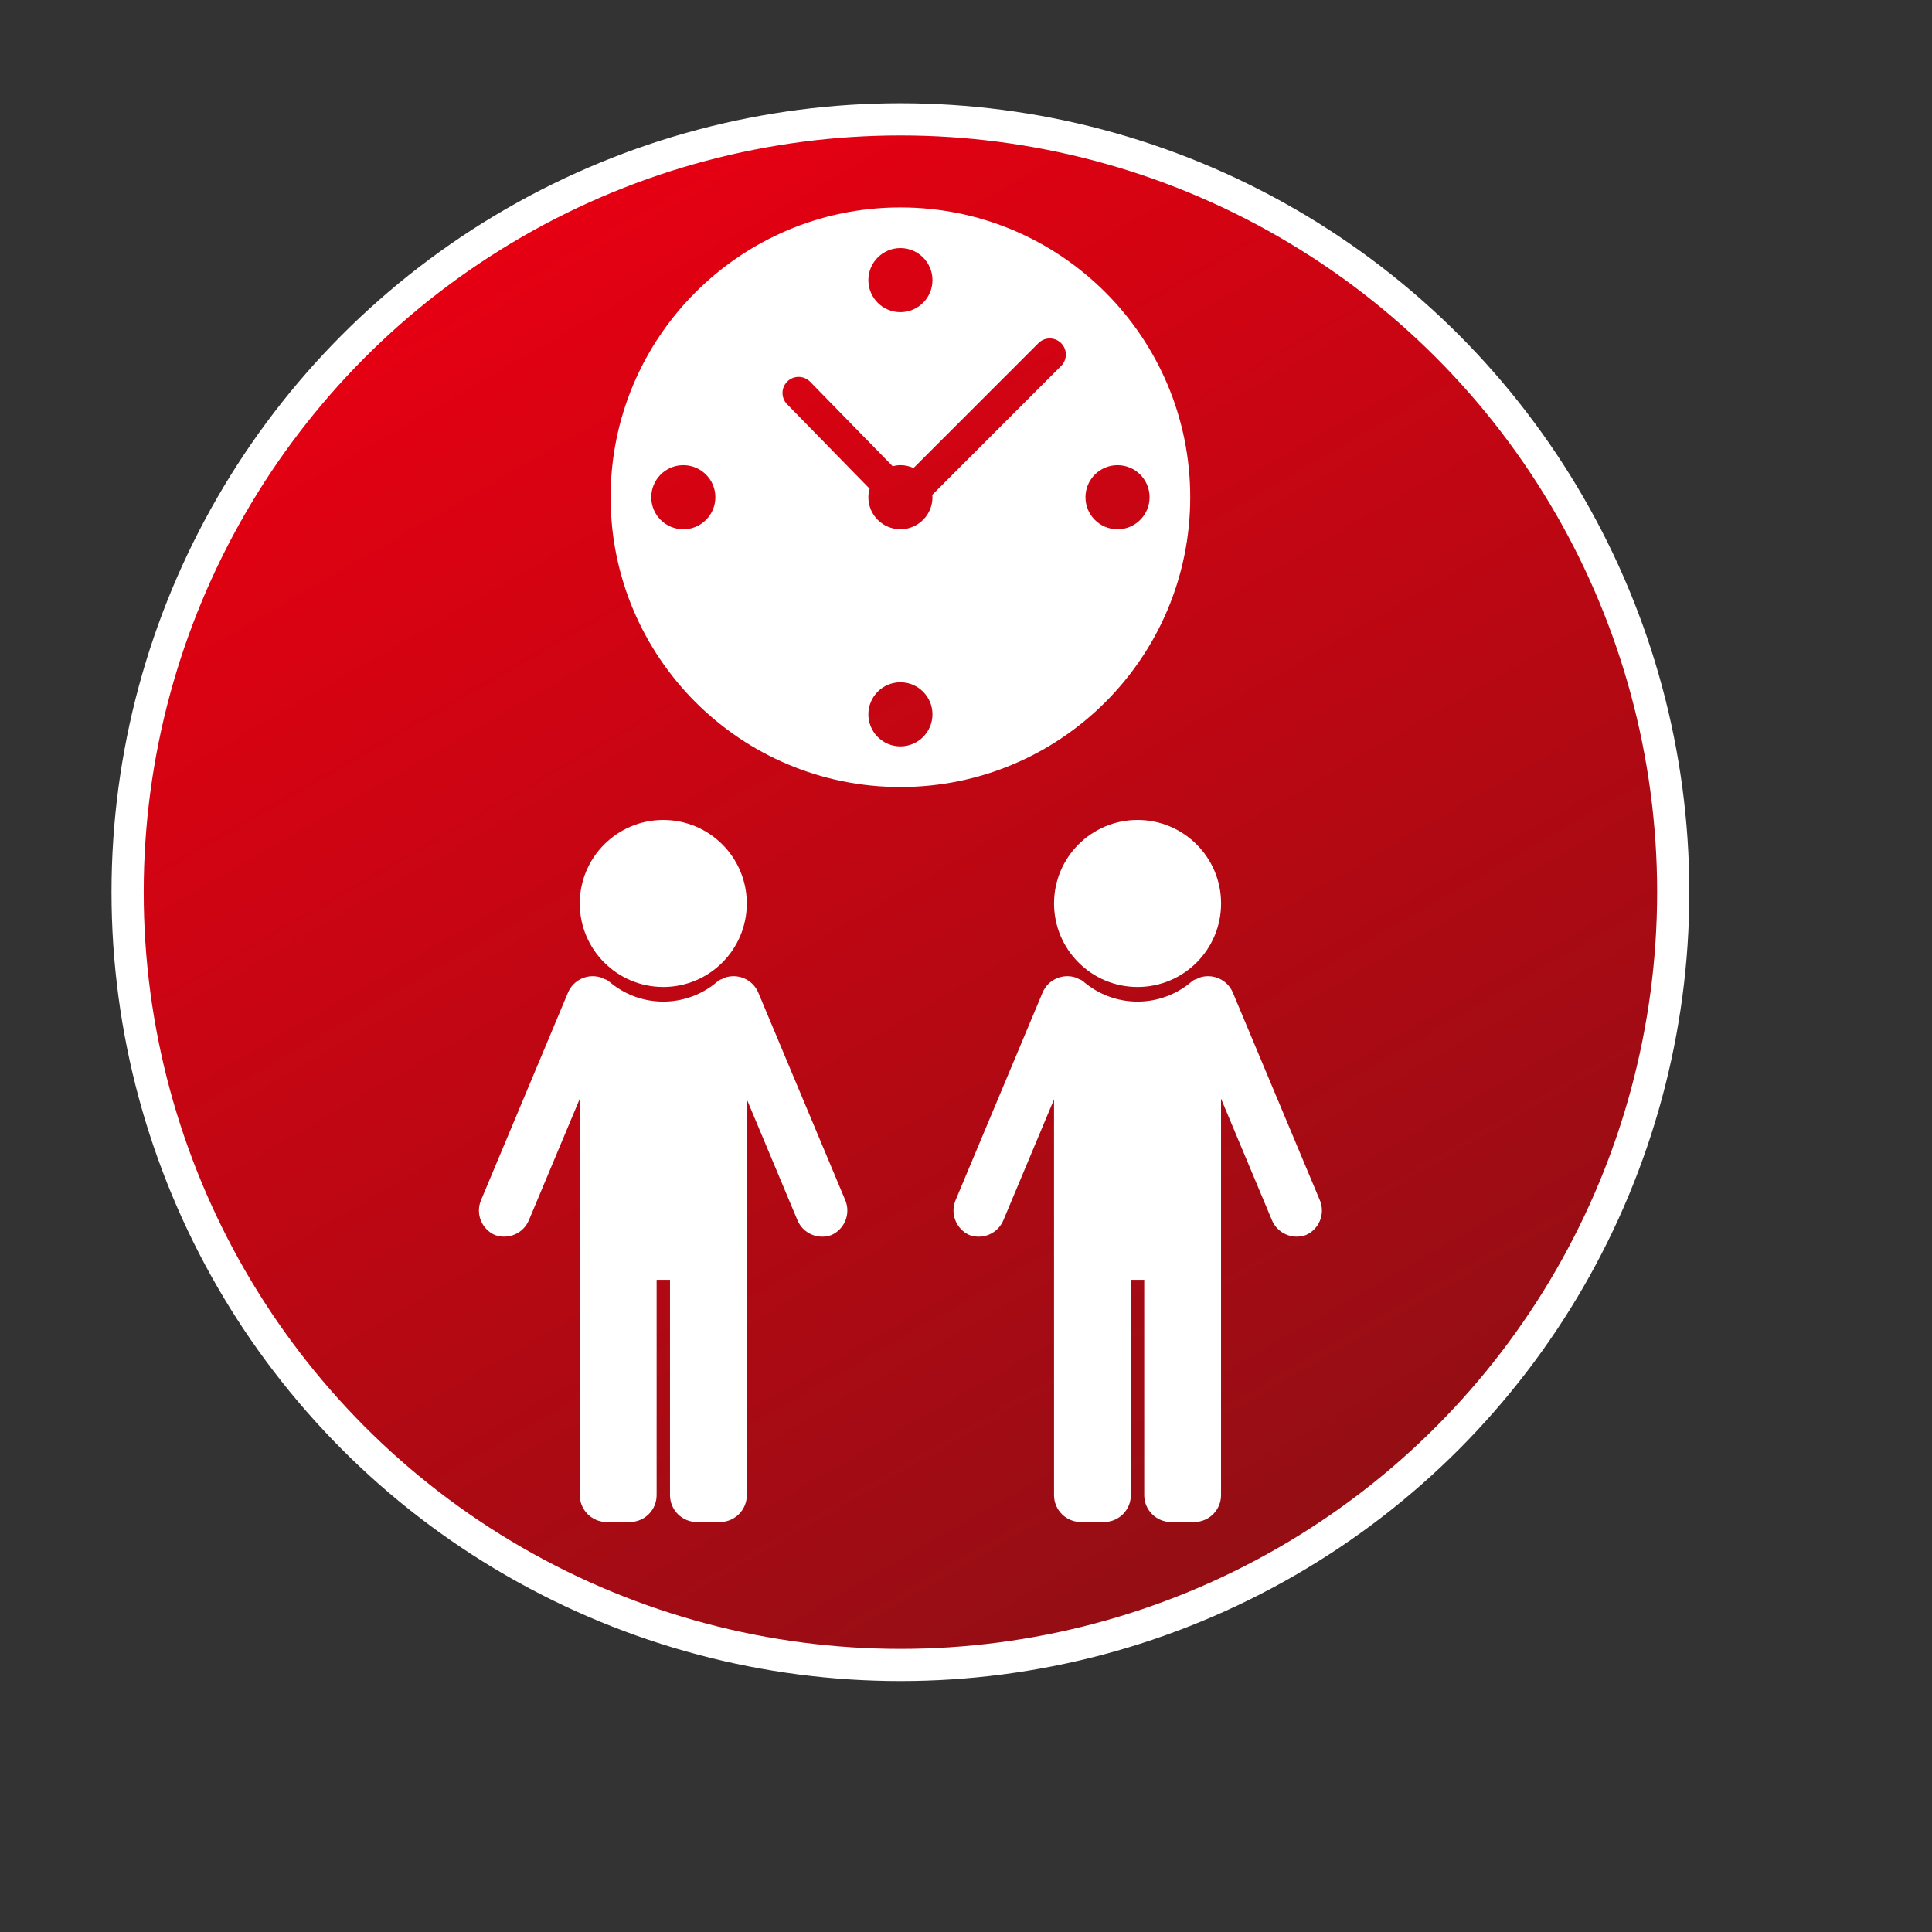
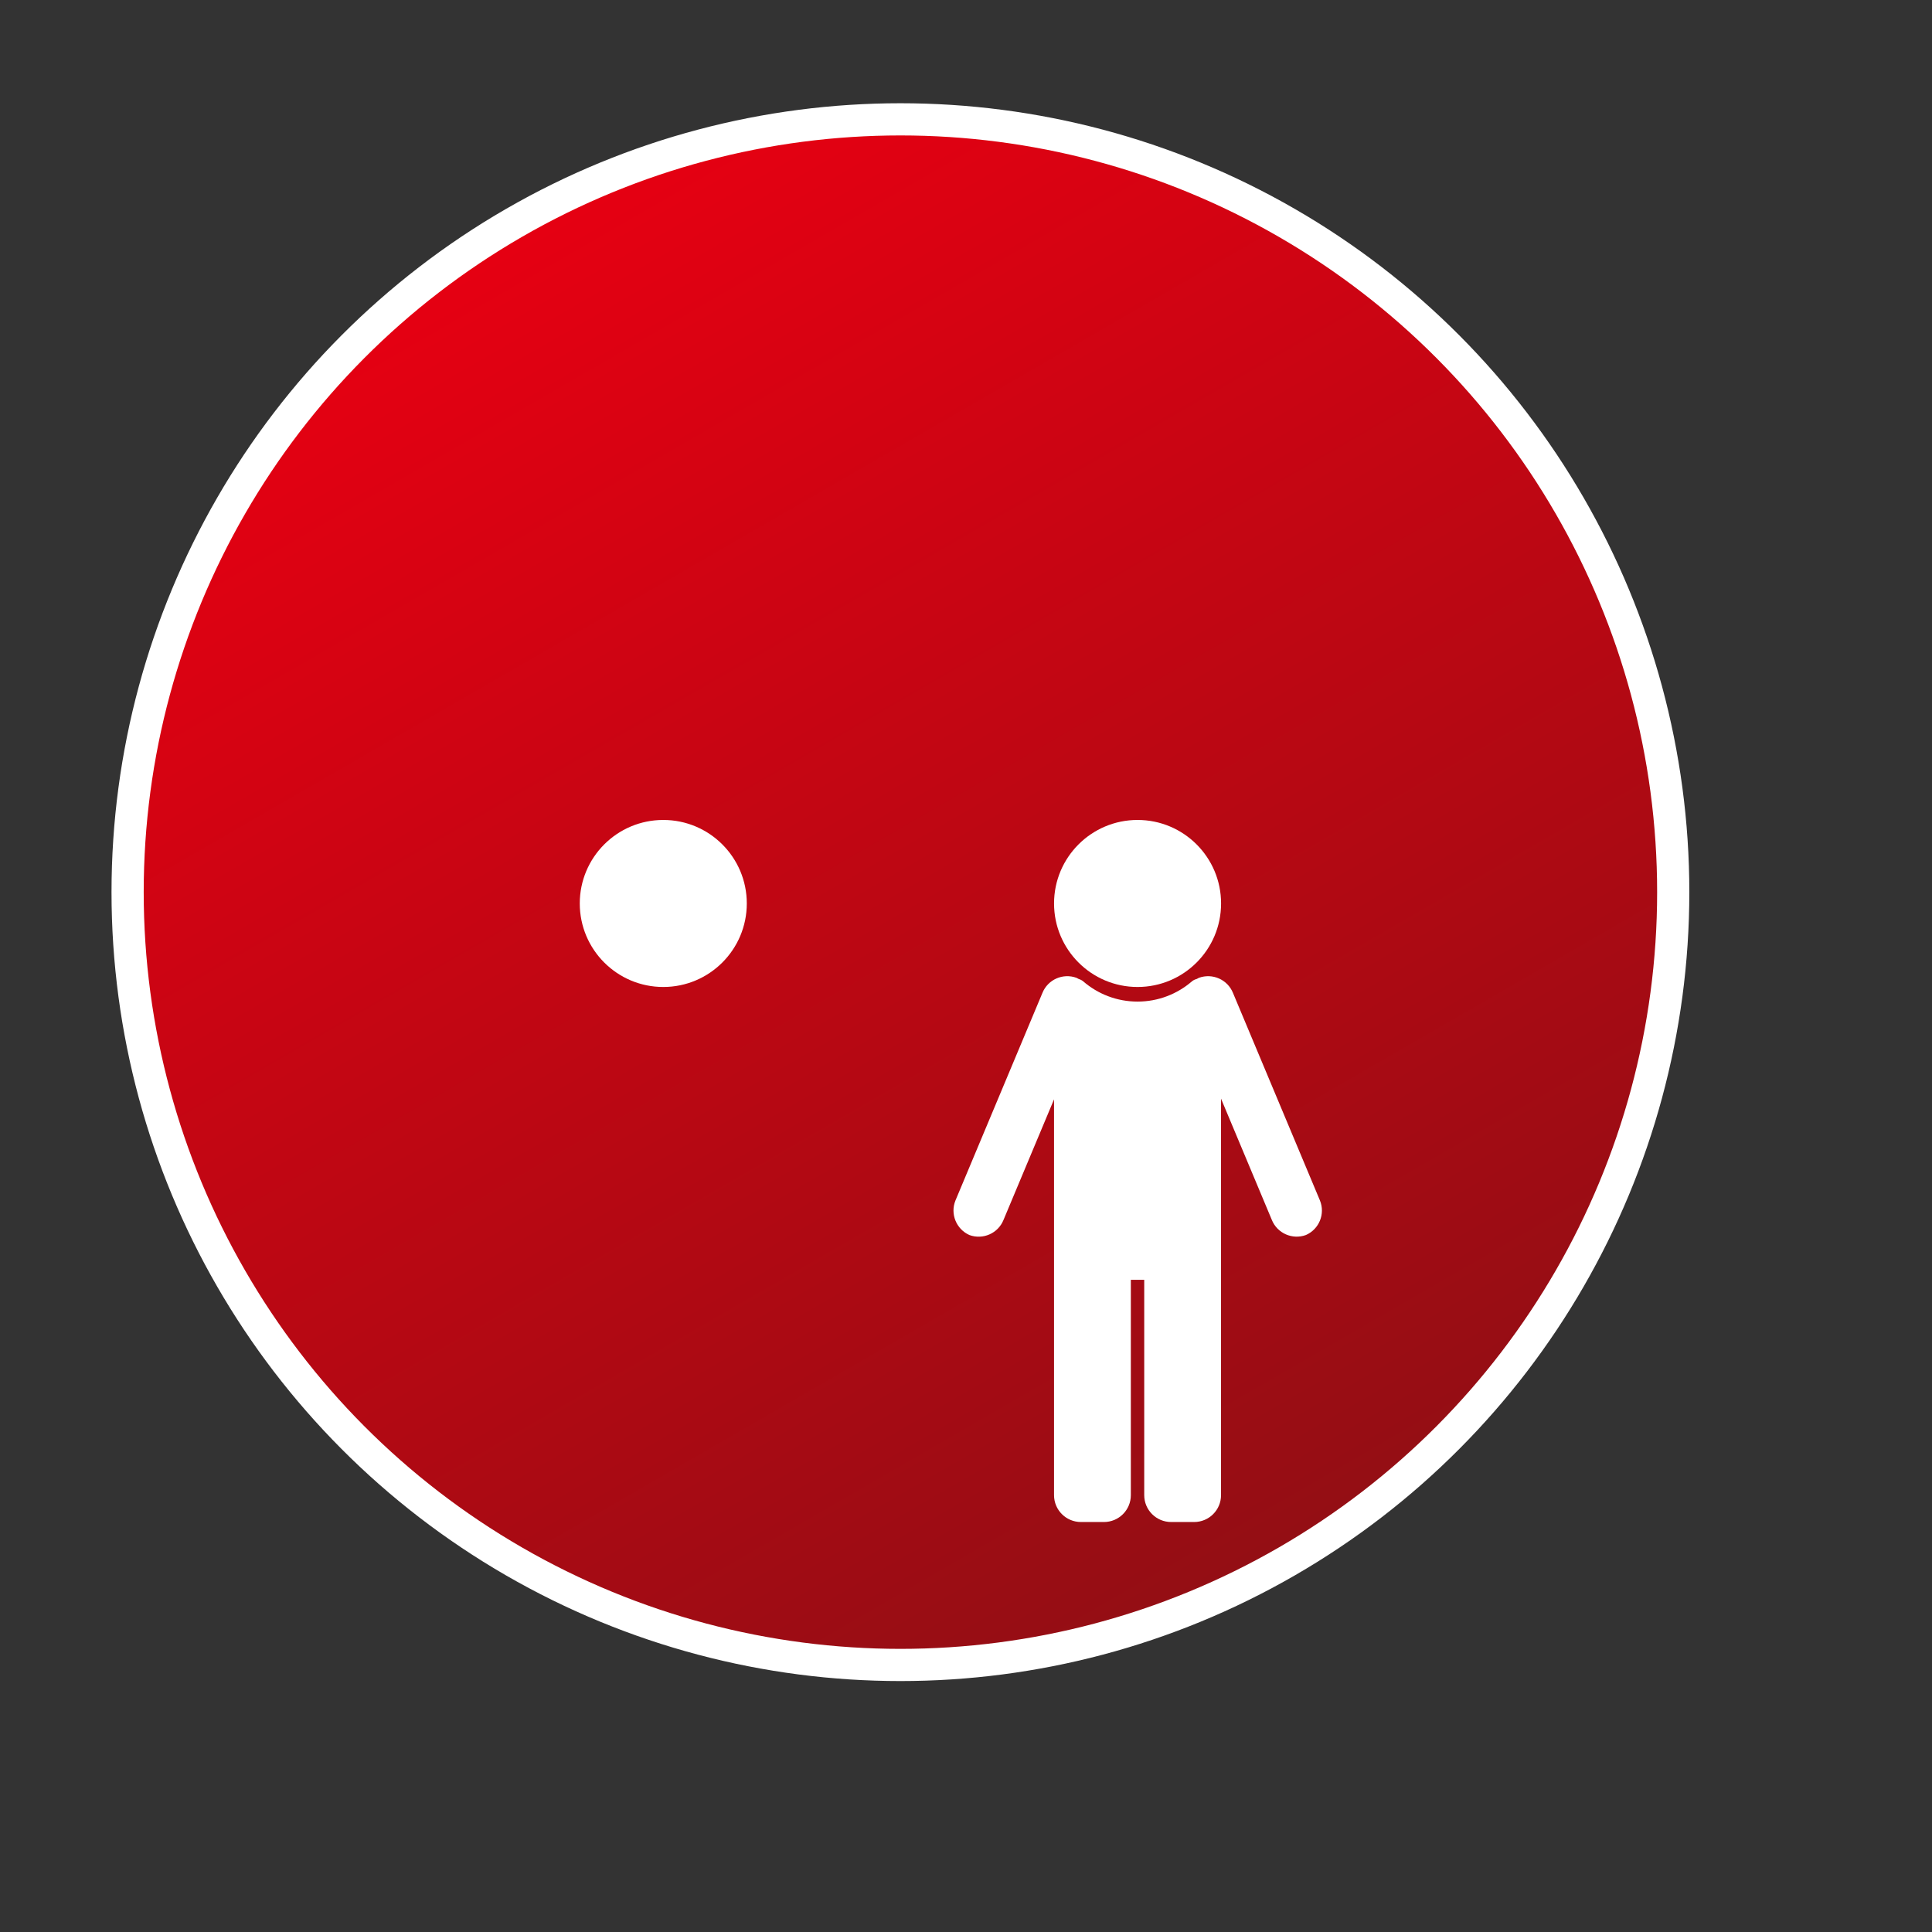
<svg xmlns="http://www.w3.org/2000/svg" version="1.1" id="レイヤー_1" x="0px" y="0px" width="85.039px" height="85.039px" viewBox="0 0 85.039 85.039" enable-background="new 0 0 85.039 85.039" xml:space="preserve">
  <rect x="0" y="0" width="85.039" height="85.039" fill="#333333" stroke="none" />
  <linearGradient id="SVGID_1_" gradientUnits="userSpaceOnUse" x1="22.622" y1="9.806" x2="56.644" y2="68.732">
    <stop offset="0" style="stop-color:#E60012" />
    <stop offset="1" style="stop-color:#930E14" />
  </linearGradient>
  <circle fill="url(#SVGID_1_)" stroke="#FFFFFF" stroke-width="1.417" stroke-miterlimit="10" cx="39.633" cy="39.269" r="34.016" />
-   <path fill="#FFFFFF" d="M39.633,9.13c-7.045,0-12.756,5.711-12.756,12.756c0,7.045,5.711,12.756,12.756,12.756  s12.756-5.711,12.756-12.756C52.389,14.841,46.678,9.13,39.633,9.13z M39.633,10.919c0.779,0,1.411,0.632,1.411,1.411  c0,0.779-0.632,1.411-1.411,1.411s-1.411-0.632-1.411-1.411C38.222,11.551,38.854,10.919,39.633,10.919z M30.077,23.297  c-0.779,0-1.411-0.632-1.411-1.411s0.632-1.411,1.411-1.411c0.779,0,1.411,0.632,1.411,1.411S30.856,23.297,30.077,23.297z   M39.633,32.853c-0.779,0-1.411-0.632-1.411-1.411c0-0.779,0.632-1.411,1.411-1.411s1.411,0.632,1.411,1.411  C41.044,32.221,40.412,32.853,39.633,32.853z M46.707,16.108l-5.673,5.674c0.003,0.035,0.01,0.068,0.01,0.103  c0,0.779-0.632,1.411-1.411,1.411s-1.411-0.632-1.411-1.411c0-0.13,0.024-0.254,0.056-0.373l-3.633-3.719  c-0.274-0.28-0.269-0.729,0.011-1.002c0.281-0.273,0.729-0.268,1.002,0.012l3.633,3.718c0.11-0.028,0.224-0.047,0.343-0.047  c0.206,0,0.401,0.047,0.578,0.126l5.494-5.495c0.277-0.277,0.725-0.277,1.002,0C46.984,15.383,46.984,15.832,46.707,16.108z   M49.189,23.297c-0.779,0-1.411-0.632-1.411-1.411s0.632-1.411,1.411-1.411s1.411,0.632,1.411,1.411S49.968,23.297,49.189,23.297z" />
  <g>
    <g>
      <path fill="#FFFFFF" d="M50.071,43.443c2.03,0,3.676-1.646,3.676-3.676c0-2.03-1.646-3.676-3.676-3.676    c-2.03,0-3.676,1.646-3.676,3.676C46.395,41.797,48.041,43.443,50.071,43.443z" />
      <path fill="#FFFFFF" d="M58.099,52.841l-3.828-9.136c-0.24-0.592-0.905-0.882-1.501-0.665c-0.034,0.015-0.065,0.033-0.096,0.051    c-0.076,0.02-0.15,0.052-0.213,0.107c-0.642,0.552-1.476,0.888-2.39,0.888c-0.914,0-1.748-0.335-2.39-0.888    c-0.059-0.051-0.127-0.084-0.197-0.105c-0.033-0.018-0.065-0.037-0.1-0.053c-0.596-0.217-1.261,0.072-1.501,0.665l-3.828,9.136    c-0.24,0.592,0.037,1.263,0.615,1.521c0.596,0.217,1.26-0.072,1.5-0.665l2.224-5.308v7.42v0.524v9.477    c0,0.654,0.53,1.183,1.183,1.183h1.015c0.654,0,1.183-0.53,1.183-1.183v-9.477h0.589v9.477c0,0.654,0.53,1.183,1.183,1.183h1.015    c0.654,0,1.183-0.53,1.183-1.183v-9.477v-0.524v-7.45l2.236,5.337c0.24,0.592,0.905,0.881,1.5,0.665    C58.063,54.104,58.339,53.434,58.099,52.841z" />
    </g>
    <g>
      <path fill="#FFFFFF" d="M29.195,43.443c-2.03,0-3.676-1.646-3.676-3.676c0-2.03,1.646-3.676,3.676-3.676    c2.03,0,3.676,1.646,3.676,3.676C32.871,41.797,31.225,43.443,29.195,43.443z" />
-       <path fill="#FFFFFF" d="M21.167,52.841l3.828-9.136c0.24-0.592,0.905-0.882,1.501-0.665c0.034,0.015,0.065,0.033,0.096,0.051    c0.076,0.02,0.15,0.052,0.213,0.107c0.642,0.552,1.476,0.888,2.39,0.888c0.914,0,1.748-0.335,2.39-0.888    c0.059-0.051,0.127-0.084,0.197-0.105c0.033-0.018,0.065-0.037,0.1-0.053c0.596-0.217,1.261,0.072,1.501,0.665l3.828,9.136    c0.24,0.592-0.037,1.263-0.615,1.521c-0.596,0.217-1.26-0.072-1.5-0.665l-2.224-5.308v7.42v0.524v9.477    c0,0.654-0.53,1.183-1.183,1.183h-1.015c-0.654,0-1.183-0.53-1.183-1.183v-9.477h-0.589v9.477c0,0.654-0.53,1.183-1.183,1.183    h-1.015c-0.654,0-1.183-0.53-1.183-1.183v-9.477v-0.524v-7.45l-2.236,5.337c-0.24,0.592-0.905,0.881-1.5,0.665    C21.203,54.104,20.927,53.434,21.167,52.841z" />
    </g>
  </g>
</svg>